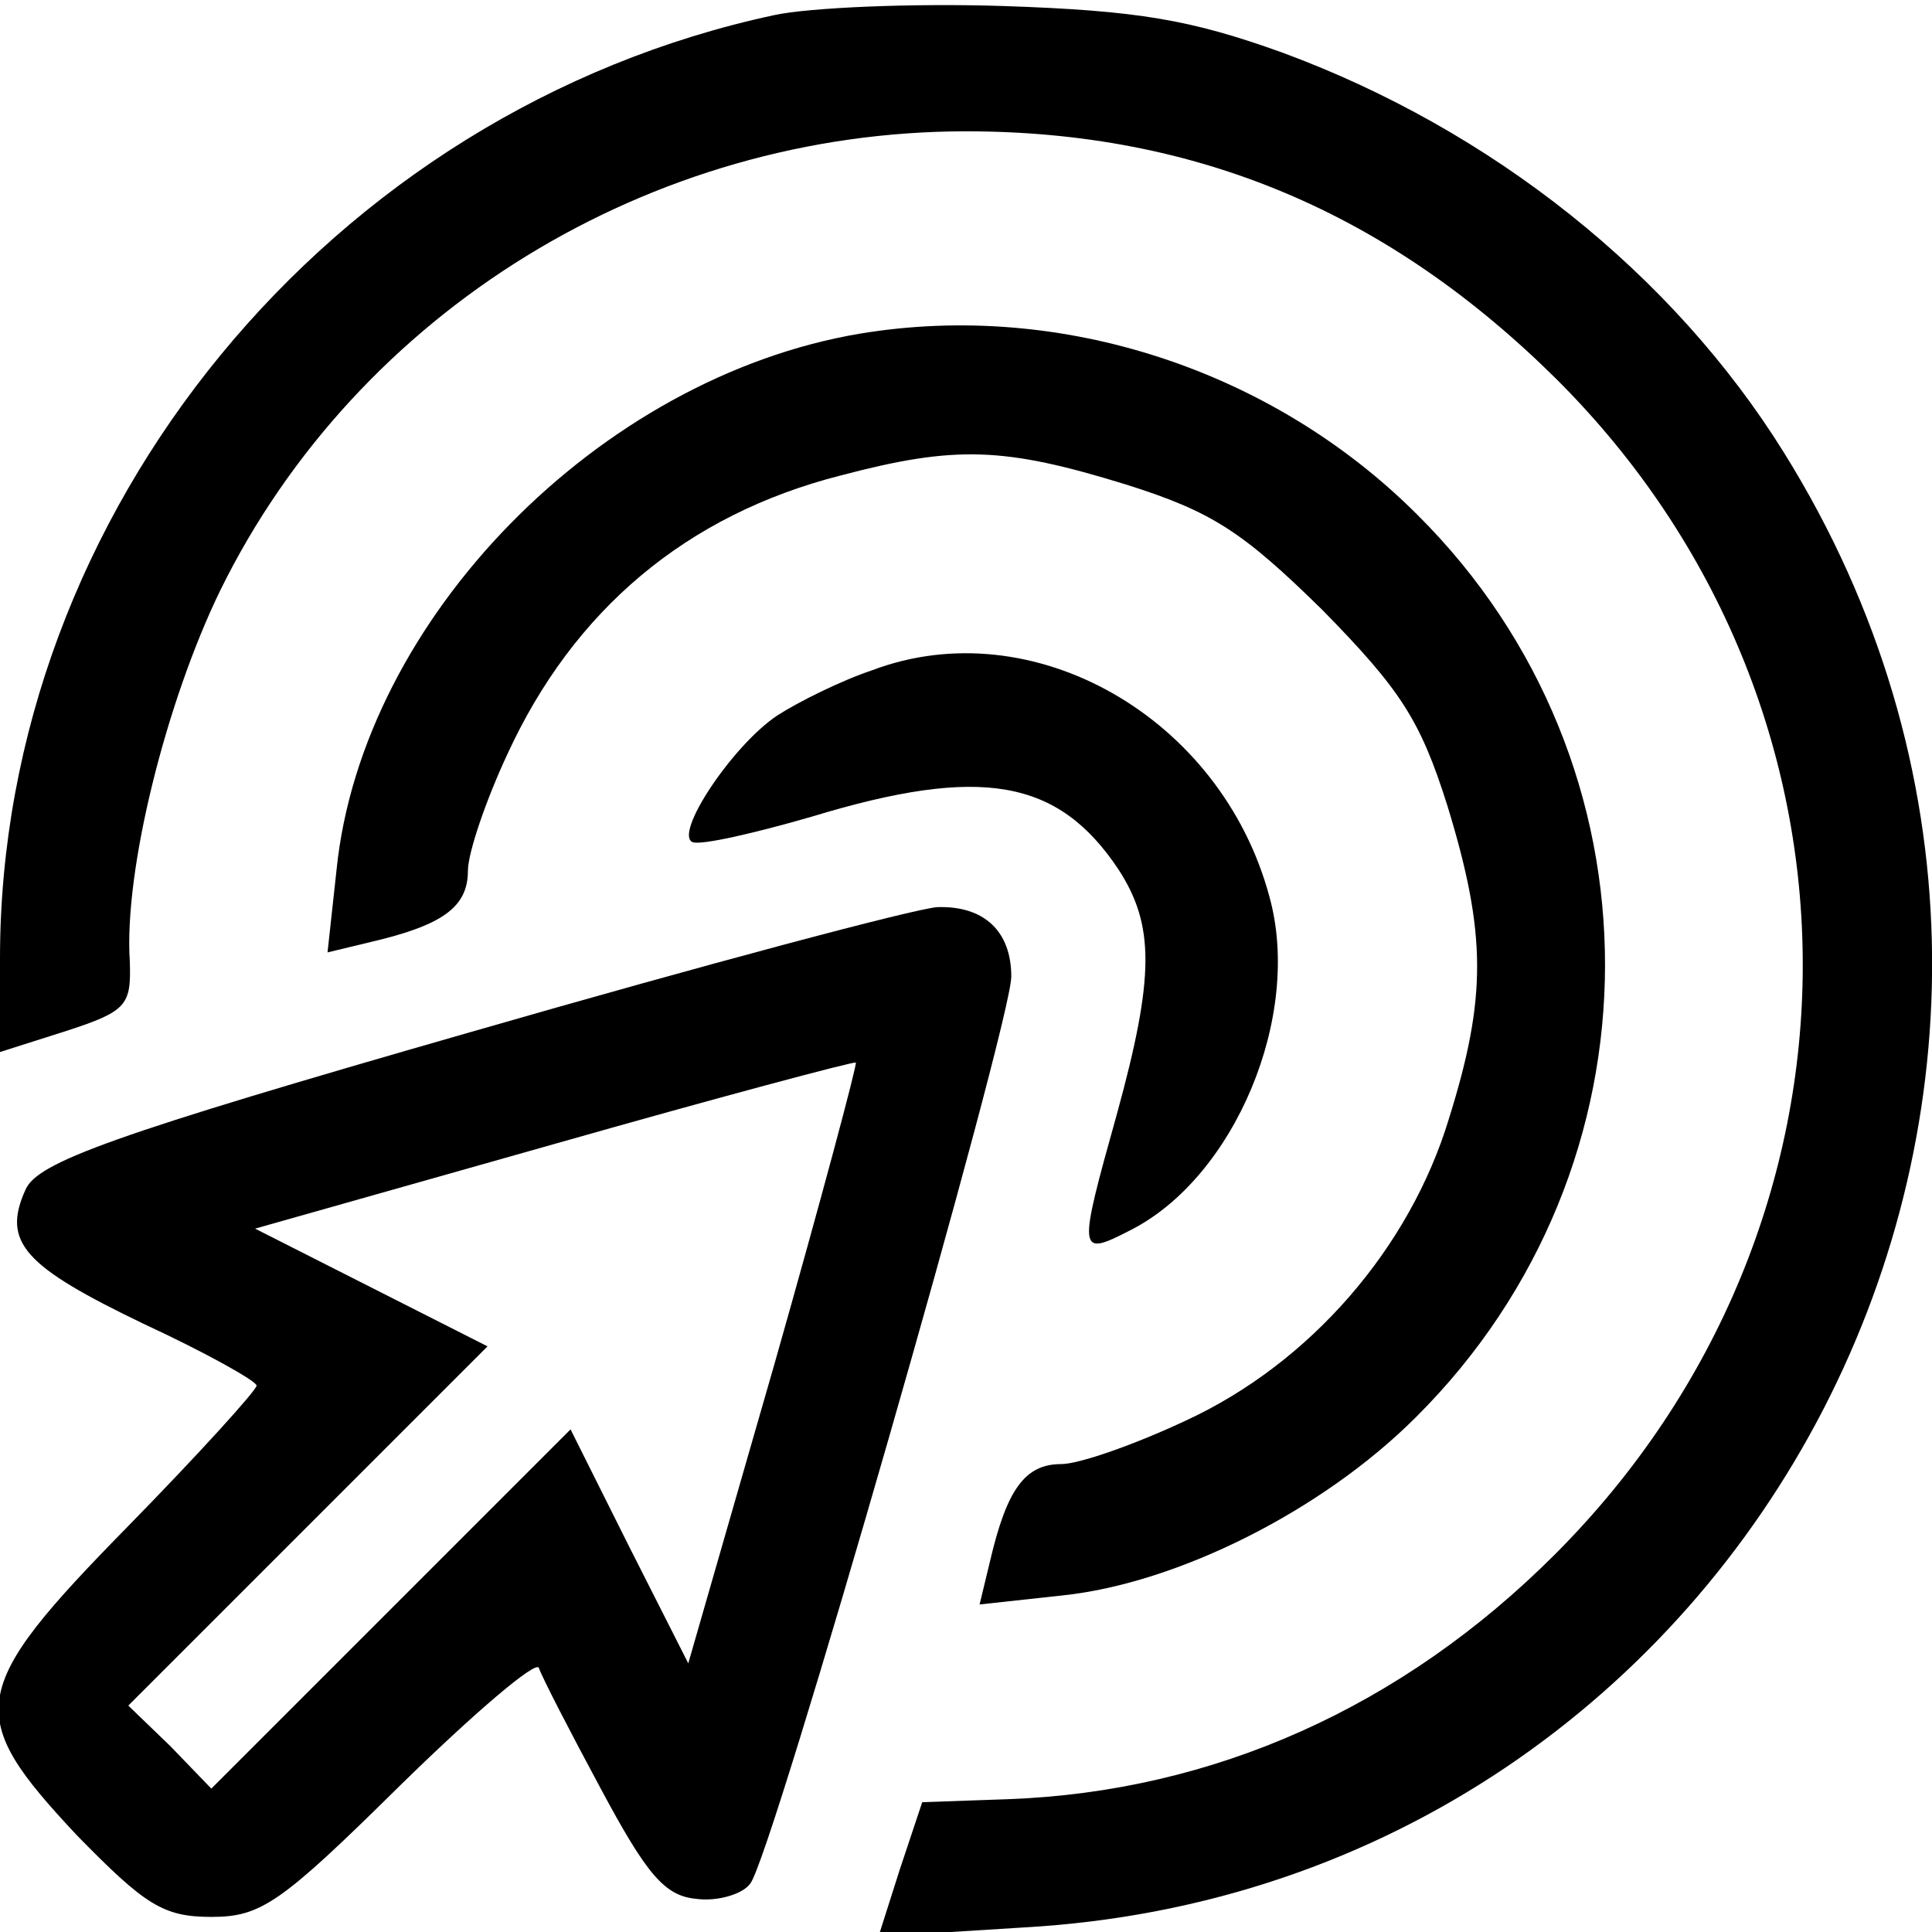
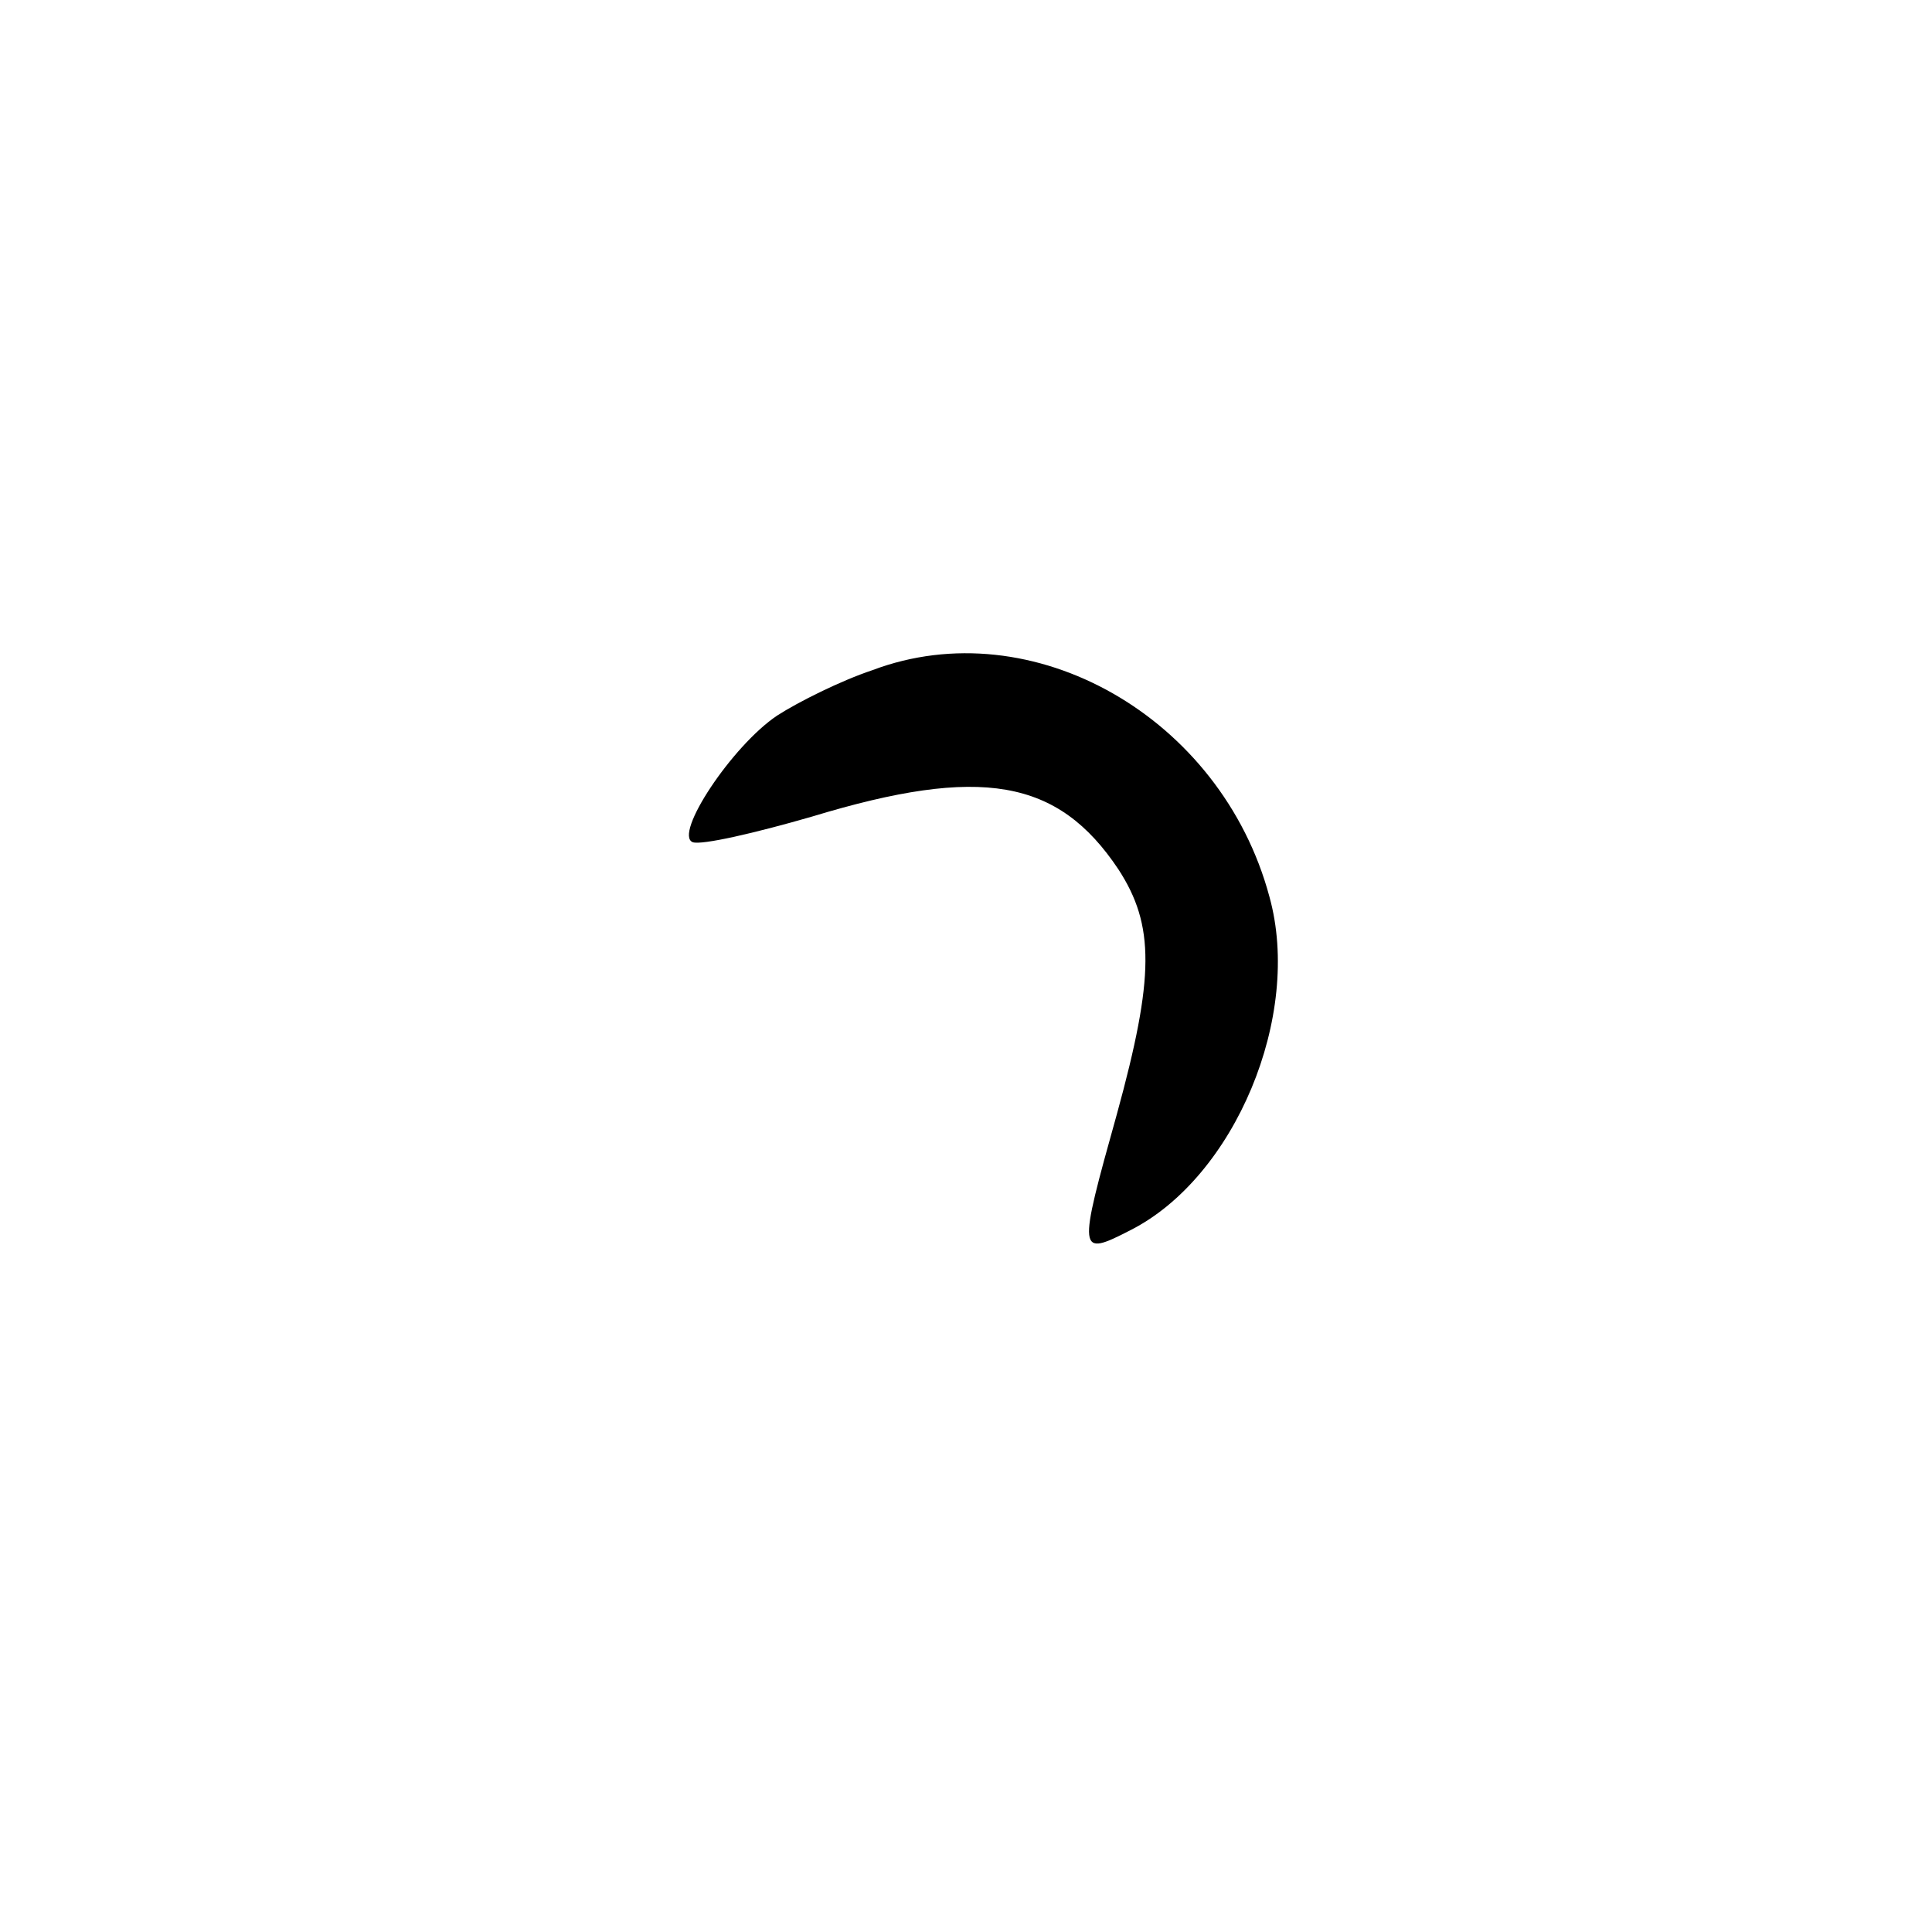
<svg xmlns="http://www.w3.org/2000/svg" version="1.0" width="128pt" height="128pt" viewBox="0 0 128 128" preserveAspectRatio="xMidYMid meet">
  <g transform="translate(0,128) scale(0.1,-0.1)" fill="#000000" stroke="none">
-     <path d="M513 1270 c-294 -63 -513 -329 -513 -625 l0 -62 44 14 c40 13 43 17 42 46 -4 60 24 172 60 246 91 185 285 304 494 304 153 0 280 -54 391 -164 218 -217 218 -560 -1 -779 -101 -101 -226 -157 -362 -162 l-57 -2 -15 -45 -14 -44 96 6 c485 27 761 564 504 977 -74 119 -194 214 -332 265 -61 22 -96 28 -185 31 -60 2 -129 -1 -152 -6z" />
-     <path d="M570 1059 c-173 -29 -330 -189 -347 -355 l-6 -55 29 7 c47 11 64 23 64 47 0 12 12 47 26 77 44 96 119 159 221 185 76 20 108 19 189 -6 57 -18 77 -31 130 -83 52 -53 65 -73 83 -130 26 -85 26 -127 1 -207 -26 -86 -92 -162 -174 -200 -34 -16 -71 -29 -83 -29 -24 0 -36 -17 -47 -64 l-7 -29 55 6 c76 8 172 56 234 118 167 166 167 433 1 598 -96 96 -236 142 -369 120z" />
    <path d="M578 836 c-21 -7 -49 -21 -63 -30 -30 -20 -69 -79 -56 -84 6 -2 41 6 79 17 112 34 163 25 203 -35 24 -37 24 -71 -1 -162 -26 -93 -26 -95 9 -77 69 35 114 142 92 221 -32 119 -157 190 -263 150z" />
-     <path d="M311 596 c-237 -68 -286 -86 -294 -104 -16 -35 -1 -51 78 -89 41 -19 75 -38 75 -41 0 -3 -38 -45 -85 -93 -107 -109 -109 -125 -34 -205 45 -46 57 -54 89 -54 33 0 46 9 125 87 49 48 90 83 92 78 2 -6 20 -41 41 -80 30 -56 42 -71 63 -73 14 -2 31 3 36 10 14 16 173 570 173 601 0 30 -18 47 -49 46 -15 -1 -154 -38 -310 -83z m202 -220 l-57 -198 -39 77 -39 78 -119 -119 -119 -119 -27 28 -28 27 119 119 119 119 -77 39 -77 39 198 56 c109 31 199 55 200 54 1 -1 -23 -91 -54 -200z" />
  </g>
</svg>